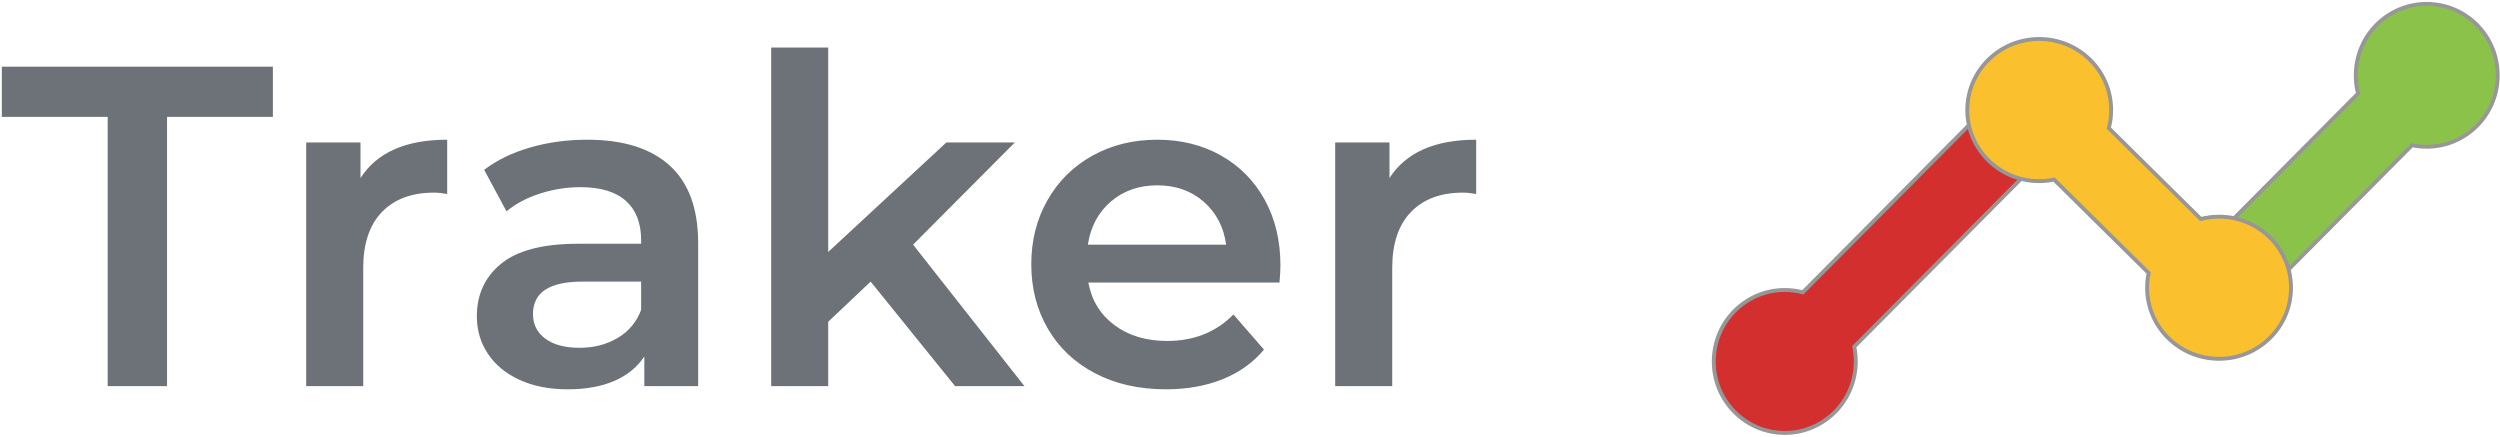
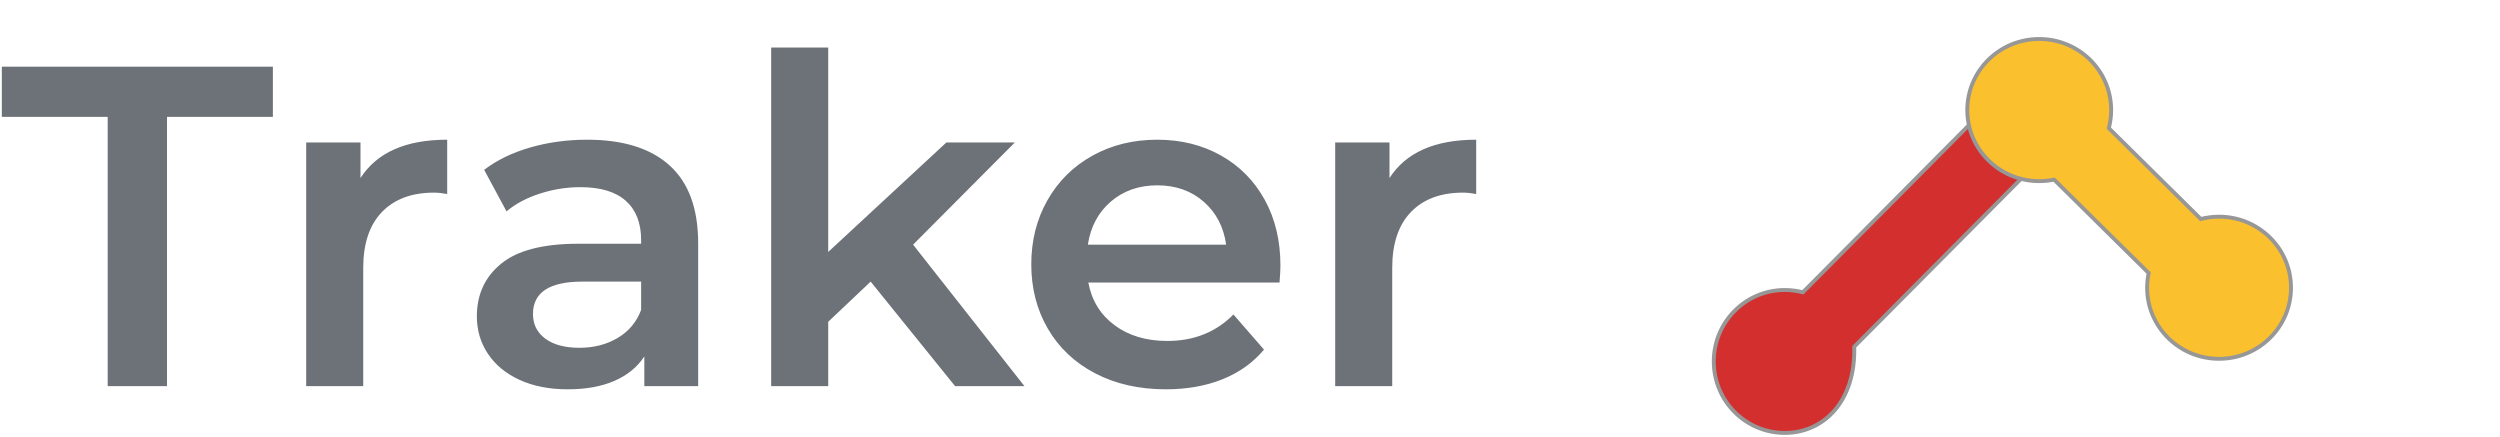
<svg xmlns="http://www.w3.org/2000/svg" width="641px" height="112px" viewBox="0 0 641 112" version="1.1">
  <title>Group 2</title>
  <desc>Created with Sketch.</desc>
  <g id="Page-1" stroke="none" stroke-width="1" fill="none" fill-rule="evenodd">
    <g id="Group-2" transform="translate(0, 1)">
      <g id="Group" transform="translate(0, 11)" fill="#6D7278" fill-rule="nonzero">
        <g id="Group-3">
          <path d="M27.612,17.97 L0.468,17.97 L0.468,5.1 L69.966,5.1 L69.966,17.97 L42.822,17.97 L42.822,87 L27.612,87 L27.612,17.97 Z M92.43,33.648 C96.642,27.096 104.052,23.82 114.66,23.82 L114.66,37.743 C113.412,37.509 112.281,37.392 111.267,37.392 C105.573,37.392 101.127,39.049 97.929,42.364 C94.731,45.68 93.132,50.457 93.132,56.697 L93.132,87 L78.507,87 L78.507,24.522 L92.43,24.522 L92.43,33.648 Z M150.579,23.82 C159.783,23.82 166.822,26.023 171.697,30.43 C176.573,34.838 179.01,41.487 179.01,50.379 L179.01,87 L165.204,87 L165.204,79.395 C163.41,82.125 160.856,84.211 157.541,85.654 C154.225,87.098 150.228,87.819 145.548,87.819 C140.868,87.819 136.773,87.02 133.263,85.421 C129.753,83.821 127.043,81.599 125.132,78.751 C123.22,75.904 122.265,72.687 122.265,69.099 C122.265,63.483 124.351,58.979 128.524,55.586 C132.698,52.192 139.269,50.496 148.239,50.496 L164.385,50.496 L164.385,49.56 C164.385,45.192 163.079,41.838 160.465,39.498 C157.852,37.158 153.972,35.988 148.824,35.988 C145.314,35.988 141.863,36.534 138.47,37.626 C135.076,38.718 132.21,40.239 129.87,42.189 L124.137,31.542 C127.413,29.046 131.352,27.135 135.954,25.809 C140.556,24.483 145.431,23.82 150.579,23.82 Z M148.59,77.172 C152.256,77.172 155.512,76.334 158.359,74.656 C161.207,72.979 163.215,70.581 164.385,67.461 L164.385,60.207 L149.292,60.207 C140.868,60.207 136.656,62.976 136.656,68.514 C136.656,71.166 137.709,73.272 139.815,74.832 C141.921,76.392 144.846,77.172 148.59,77.172 Z M223.236,60.207 L212.355,70.503 L212.355,87 L197.73,87 L197.73,0.186 L212.355,0.186 L212.355,52.602 L242.658,24.522 L260.208,24.522 L234.117,50.73 L262.665,87 L244.881,87 L223.236,60.207 Z M328.302,56.112 C328.302,57.126 328.224,58.569 328.068,60.441 L279.045,60.441 C279.903,65.043 282.145,68.689 285.772,71.38 C289.4,74.072 293.904,75.417 299.286,75.417 C306.15,75.417 311.805,73.155 316.251,68.631 L324.09,77.64 C321.282,80.994 317.733,83.529 313.443,85.245 C309.153,86.961 304.317,87.819 298.935,87.819 C292.071,87.819 286.026,86.454 280.8,83.724 C275.574,80.994 271.538,77.192 268.69,72.317 C265.843,67.441 264.42,61.923 264.42,55.761 C264.42,49.677 265.804,44.198 268.574,39.322 C271.343,34.447 275.184,30.645 280.098,27.915 C285.012,25.185 290.55,23.82 296.712,23.82 C302.796,23.82 308.236,25.165 313.034,27.857 C317.831,30.548 321.574,34.33 324.265,39.206 C326.957,44.081 328.302,49.716 328.302,56.112 Z M296.712,35.52 C292.032,35.52 288.074,36.904 284.837,39.673 C281.599,42.443 279.63,46.128 278.928,50.73 L314.379,50.73 C313.755,46.206 311.844,42.54 308.646,39.732 C305.448,36.924 301.47,35.52 296.712,35.52 Z M356.265,33.648 C360.477,27.096 367.887,23.82 378.495,23.82 L378.495,37.743 C377.247,37.509 376.116,37.392 375.102,37.392 C369.408,37.392 364.962,39.049 361.764,42.364 C358.566,45.68 356.967,50.457 356.967,56.697 L356.967,87 L342.342,87 L342.342,24.522 L356.265,24.522 L356.265,33.648 Z" id="Traker" />
        </g>
      </g>
      <g id="Group" transform="translate(439, 0)" stroke="#979797">
-         <path d="M23.246,73.953 L69.896,27 L83.412,40.604 L36.43,87.89 C36.686,89.112 36.82,90.379 36.82,91.678 C36.82,101.797 28.67,110 18.616,110 C8.562,110 0.412,101.797 0.412,91.678 C0.412,81.559 8.562,73.355 18.616,73.355 C20.216,73.355 21.767,73.563 23.246,73.953 Z" id="Path" fill="#D32F2F" />
-         <path d="M179.452,36.234 L141.923,74 L128.412,60.403 L165.61,22.97 C165.222,21.483 165.016,19.922 165.016,18.313 C165.016,8.199 173.163,0 183.214,0 C193.264,0 201.412,8.199 201.412,18.313 C201.412,28.427 193.264,36.626 183.214,36.626 C181.924,36.626 180.666,36.491 179.452,36.234 Z" id="Path" fill="#8BC34A" />
+         <path d="M23.246,73.953 L69.896,27 L83.412,40.604 L36.43,87.89 C36.82,101.797 28.67,110 18.616,110 C8.562,110 0.412,101.797 0.412,91.678 C0.412,81.559 8.562,73.355 18.616,73.355 C20.216,73.355 21.767,73.563 23.246,73.953 Z" id="Path" fill="#D32F2F" />
        <path d="M111.917,69.011 L87.669,45.055 C86.439,45.31 85.163,45.444 83.856,45.444 C73.67,45.444 65.412,37.286 65.412,27.222 C65.412,17.158 73.67,9 83.856,9 C94.043,9 102.301,17.158 102.301,27.222 C102.301,28.824 102.092,30.377 101.699,31.857 L125.276,55.15 C126.774,54.762 128.346,54.556 129.967,54.556 C140.154,54.556 148.412,62.714 148.412,72.778 C148.412,82.842 140.154,91 129.967,91 C119.781,91 111.523,82.842 111.523,72.778 C111.523,71.486 111.659,70.226 111.917,69.011 Z" id="Path" fill="#FBC02D" />
      </g>
    </g>
  </g>
</svg>